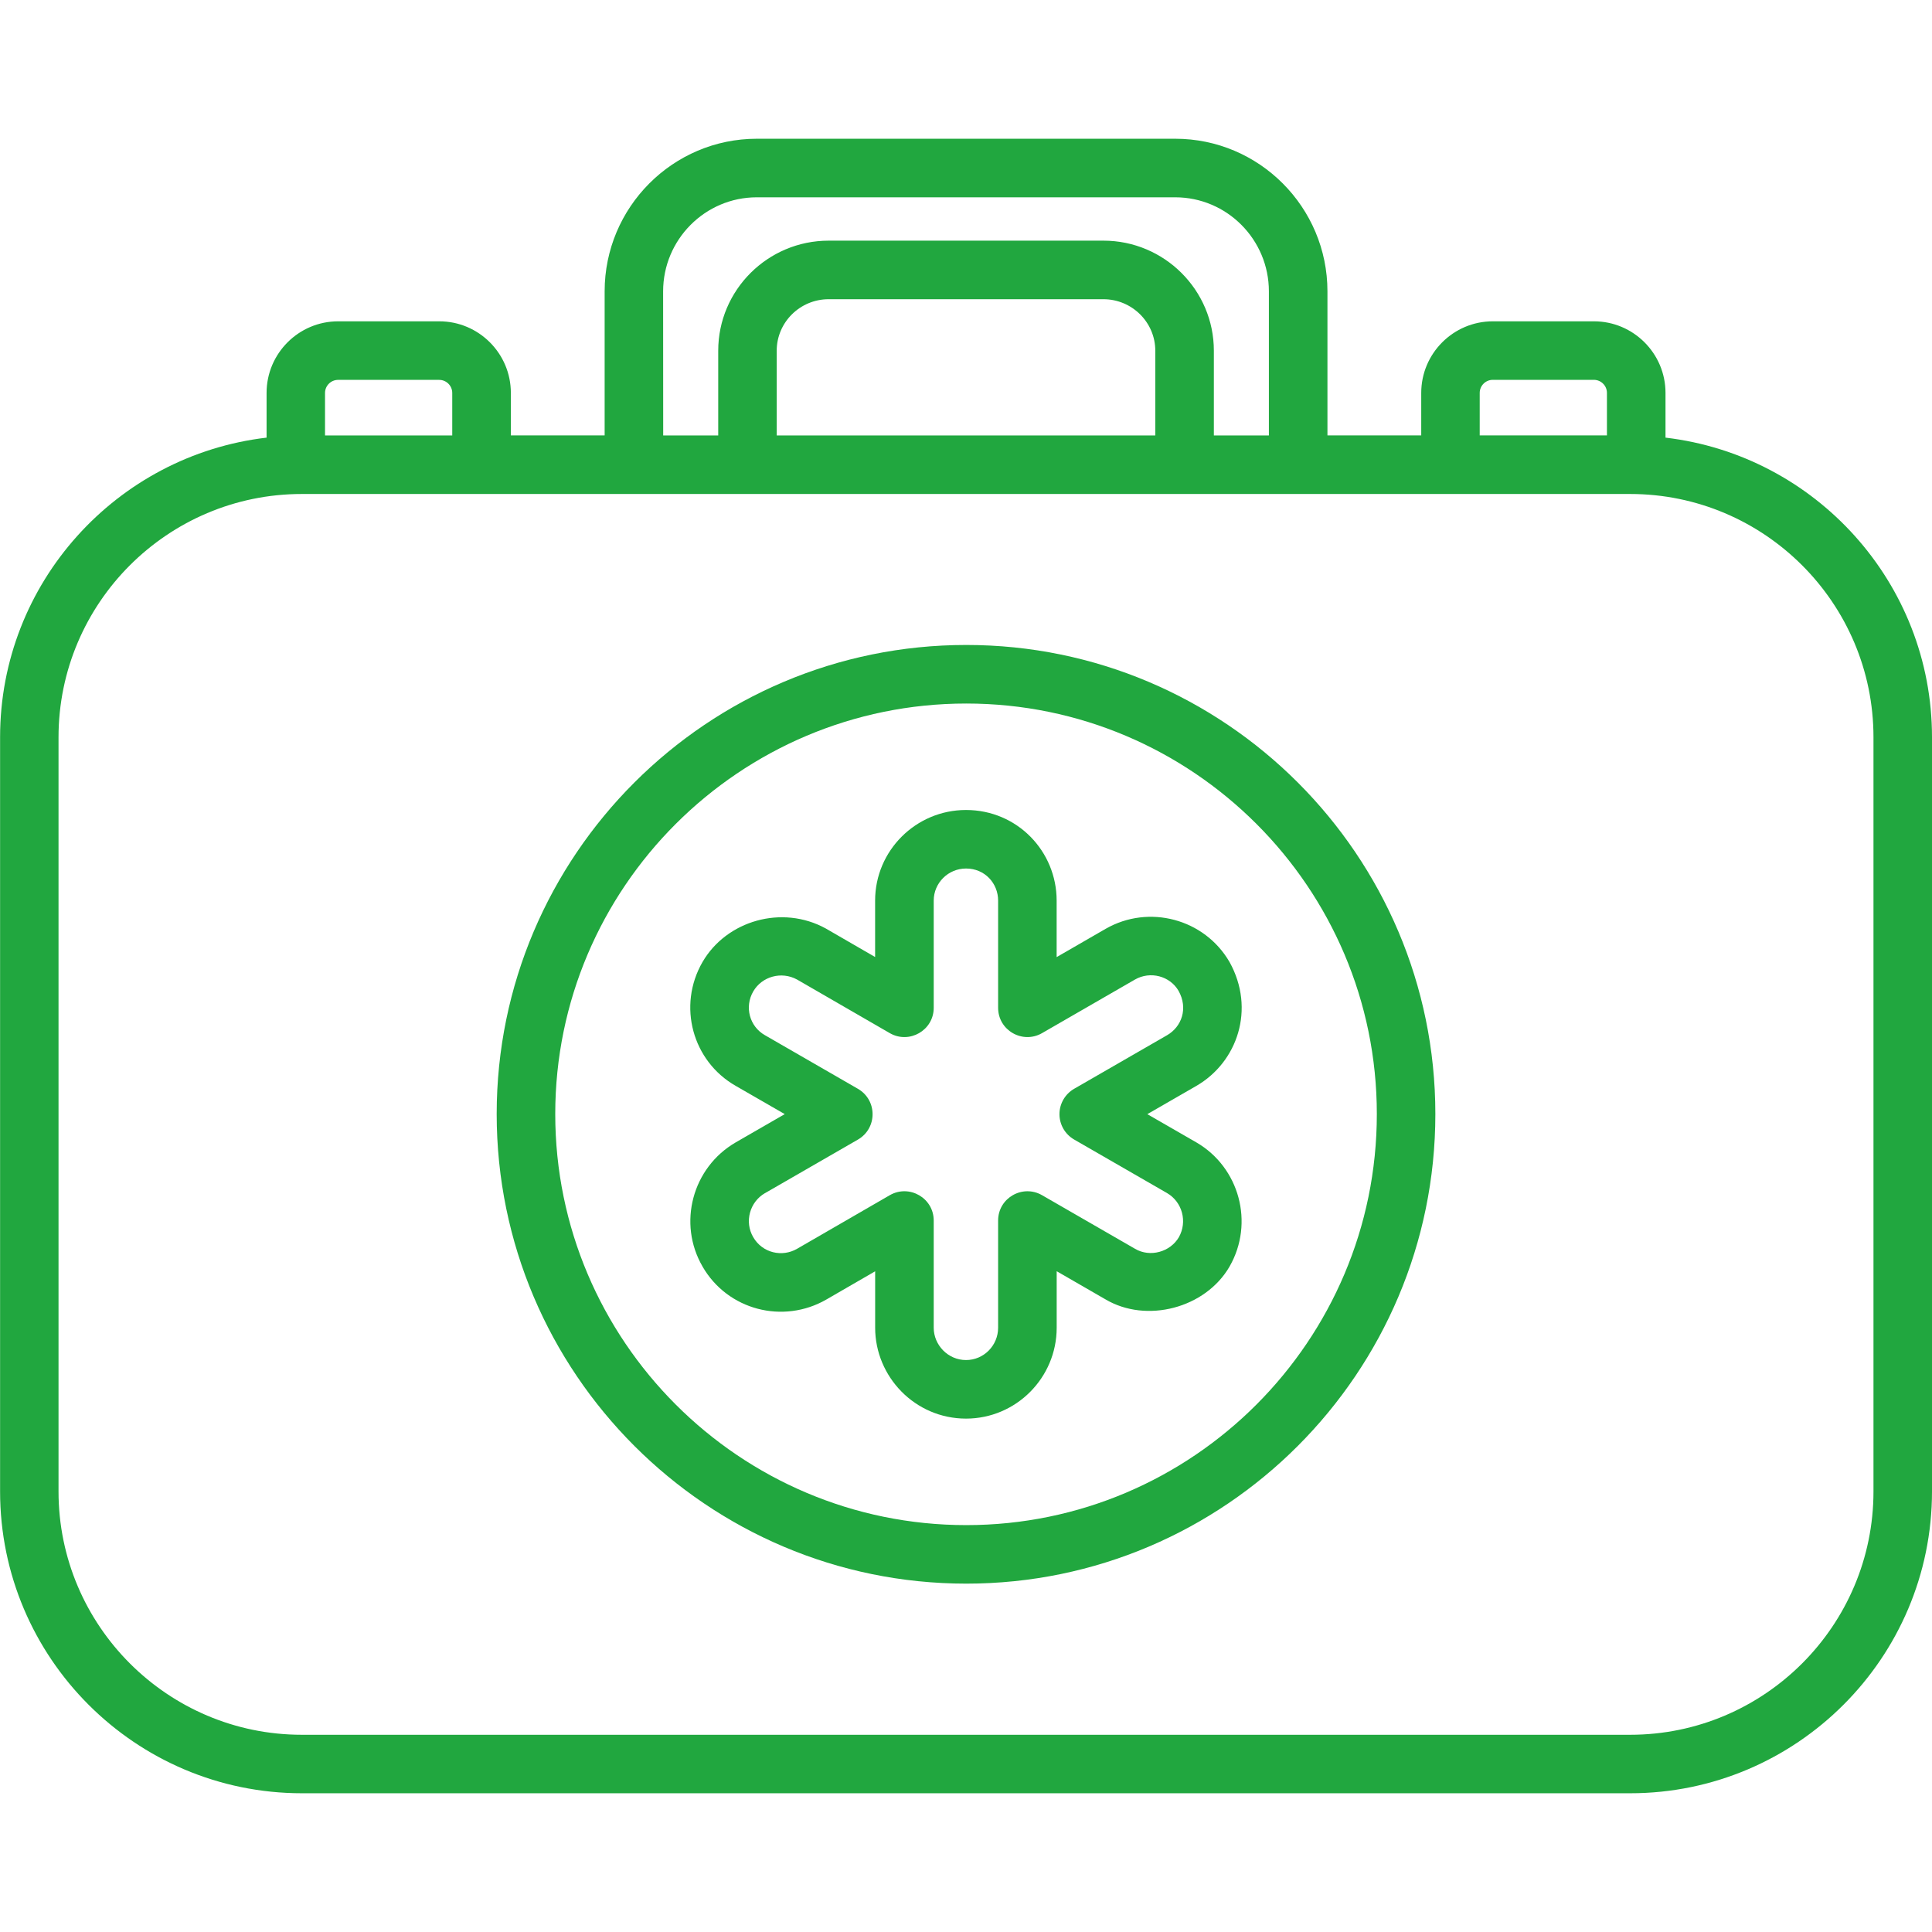
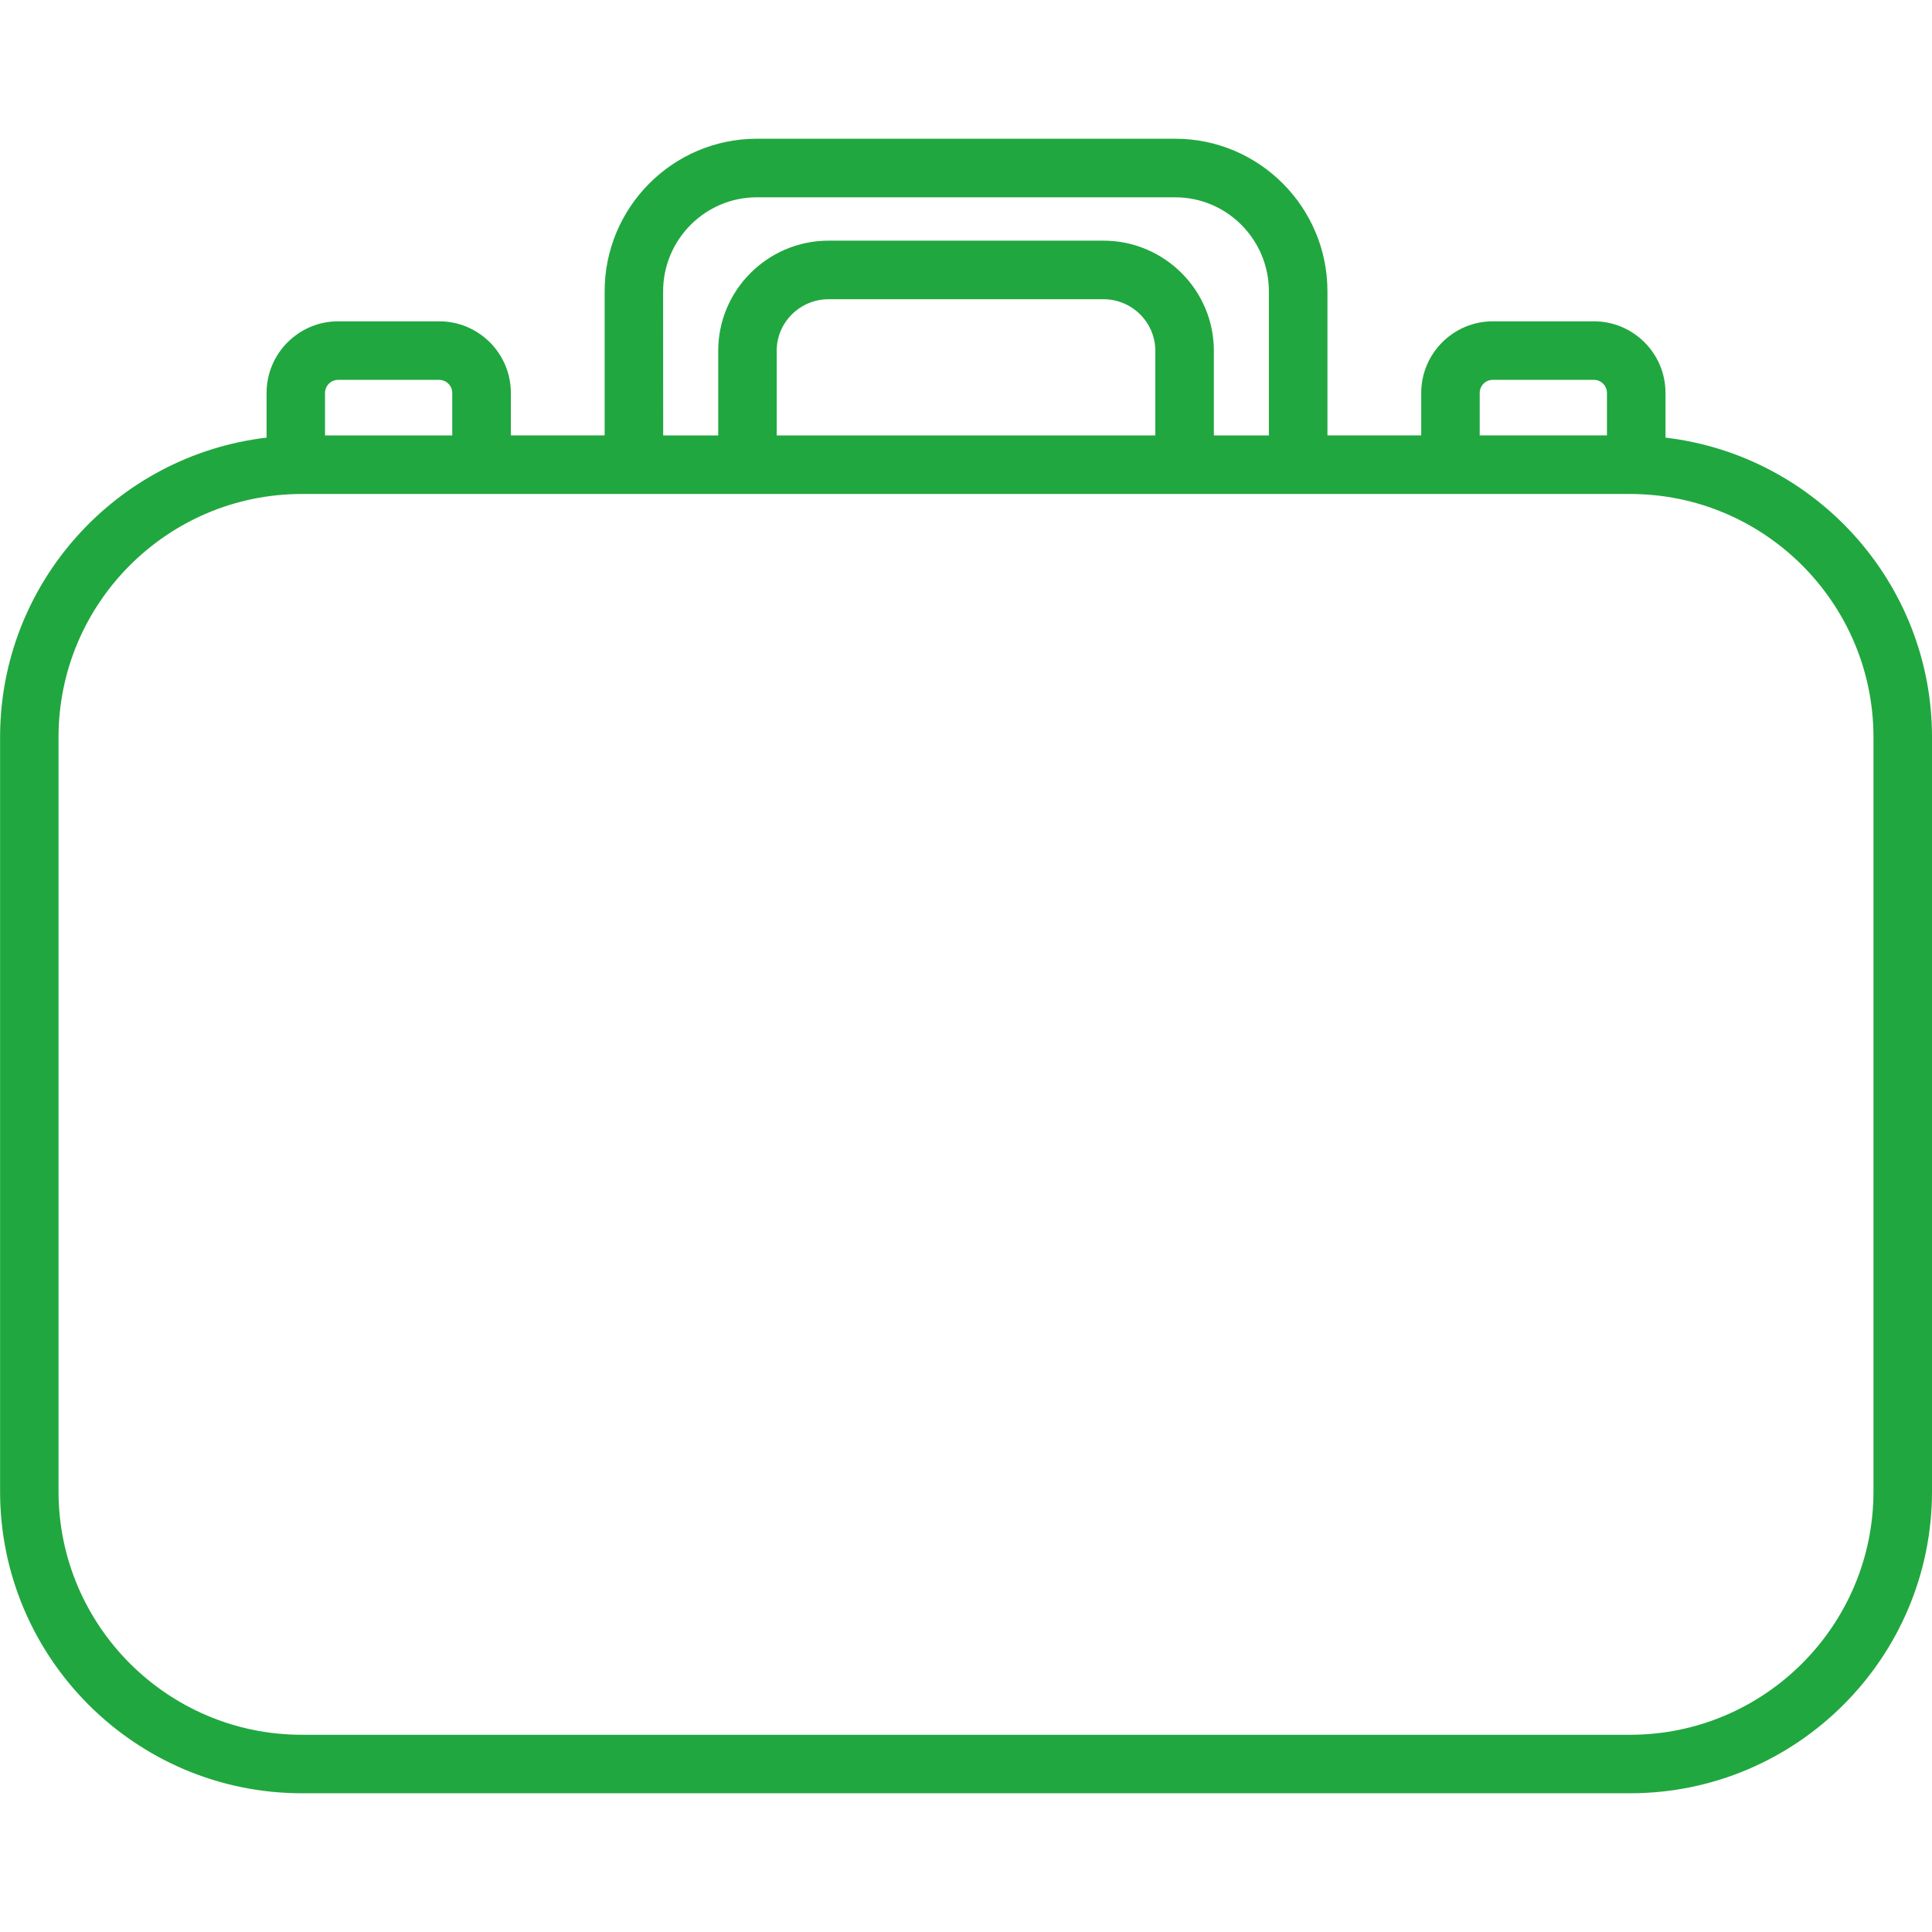
<svg xmlns="http://www.w3.org/2000/svg" version="1.1" width="512" height="512" x="0" y="0" viewBox="0 0 48 48" style="enable-background:new 0 0 512 512" xml:space="preserve" class="">
  <g>
    <g>
      <path d="m7.499 44.553h33.002c4.135 0 7.499-3.364 7.499-7.499v-18.738c0-3.838-2.899-7.006-6.621-7.443v-1.111c0-.981-.798-1.779-1.779-1.779h-2.511c-.981 0-1.779.798-1.779 1.779v1.055h-2.33v-3.579c0-2.09-1.696-3.791-3.781-3.791h-10.396c-2.085 0-3.781 1.701-3.781 3.791v3.579h-2.33v-1.055c0-.981-.798-1.779-1.779-1.779h-2.511c-.981 0-1.779.798-1.779 1.779v1.111c-3.723.437-6.621 3.605-6.621 7.443v18.738c0 4.135 3.364 7.499 7.499 7.499zm29.264-34.791c0-.179.146-.325.325-.325h2.511c.179 0 .325.146.325.325v1.055h-3.161v-1.055zm-20.288-2.523c0-1.288 1.044-2.337 2.327-2.337h10.396c1.283 0 2.327 1.048 2.327 2.337v3.579h-1.367v-2.104c0-1.508-1.231-2.735-2.743-2.735h-6.827c-1.513 0-2.744 1.227-2.744 2.735v2.104h-1.367zm2.822 3.579v-2.104c0-.706.579-1.28 1.29-1.28h6.827c.71 0 1.289.574 1.289 1.28v2.104zm-11.222-1.055c0-.179.146-.325.325-.325h2.511c.179 0 .325.146.325.325v1.055h-3.161zm-6.621 8.554c0-3.333 2.711-6.044 6.045-6.044h33.002c3.333 0 6.045 2.711 6.045 6.044v18.738c0 3.333-2.711 6.045-6.045 6.045h-33.002c-3.333 0-6.045-2.712-6.045-6.045v-18.738z" fill="#21a73f" data-original="#000000" class="" />
-       <path d="m24.007 39.345c6.426 0 11.654-5.234 11.654-11.667 0-6.426-5.228-11.654-11.654-11.654-6.433 0-11.667 5.228-11.667 11.654 0 6.433 5.234 11.667 11.667 11.667zm0-21.866c5.624 0 10.2 4.575 10.2 10.199 0 5.631-4.576 10.213-10.2 10.213-5.631 0-10.212-4.581-10.212-10.213 0-5.624 4.581-10.199 10.212-10.199z" fill="#21a73f" data-original="#000000" class="" />
-       <path d="m17.453 31.465c.626 1.088 2.006 1.439 3.078.821l1.212-.701v1.402c0 1.216.989 2.258 2.258 2.258 1.241 0 2.252-1.013 2.252-2.258v-1.404l1.21.698c1.02.605 2.486.222 3.085-.814 0-.001.001-.003.002-.004.616-1.078.244-2.46-.828-3.081l-1.217-.701 1.218-.702c1.021-.591 1.473-1.909.825-3.077-.622-1.074-2.004-1.442-3.078-.826l-1.218.703v-1.404c0-1.224-.977-2.251-2.252-2.251-1.245 0-2.258 1.01-2.258 2.251v1.402l-1.224-.708c-1.089-.6-2.469-.195-3.064.832-.629 1.089-.25 2.465.826 3.078l1.217.701-1.218.702c-1.081.627-1.446 2.014-.826 3.082zm1.554-1.822 2.309-1.331c.484-.281.484-.979 0-1.26l-2.312-1.333c-.382-.217-.513-.702-.29-1.087.214-.37.698-.51 1.09-.295l2.303 1.331c.483.278 1.091-.068 1.091-.63v-2.663c0-.439.36-.797.803-.797.469 0 .797.37.797.797v2.663c0 .563.609.907 1.091.63l2.308-1.331c.381-.219.871-.089 1.085.282.241.434.077.891-.287 1.101l-2.309 1.331c-.224.13-.364.37-.364.63s.139.5.364.63l2.308 1.33c.381.221.512.713.294 1.098-.214.366-.716.508-1.09.286l-2.309-1.331c-.483-.277-1.091.068-1.091.63v2.663c0 .443-.358.803-.797.803-.449 0-.803-.374-.803-.803v-2.663c0-.56-.607-.908-1.091-.63l-2.304 1.332c-.369.214-.861.107-1.09-.29-.223-.383-.086-.874.294-1.094z" fill="#21a73f" data-original="#000000" class="" />
    </g>
  </g>
</svg>